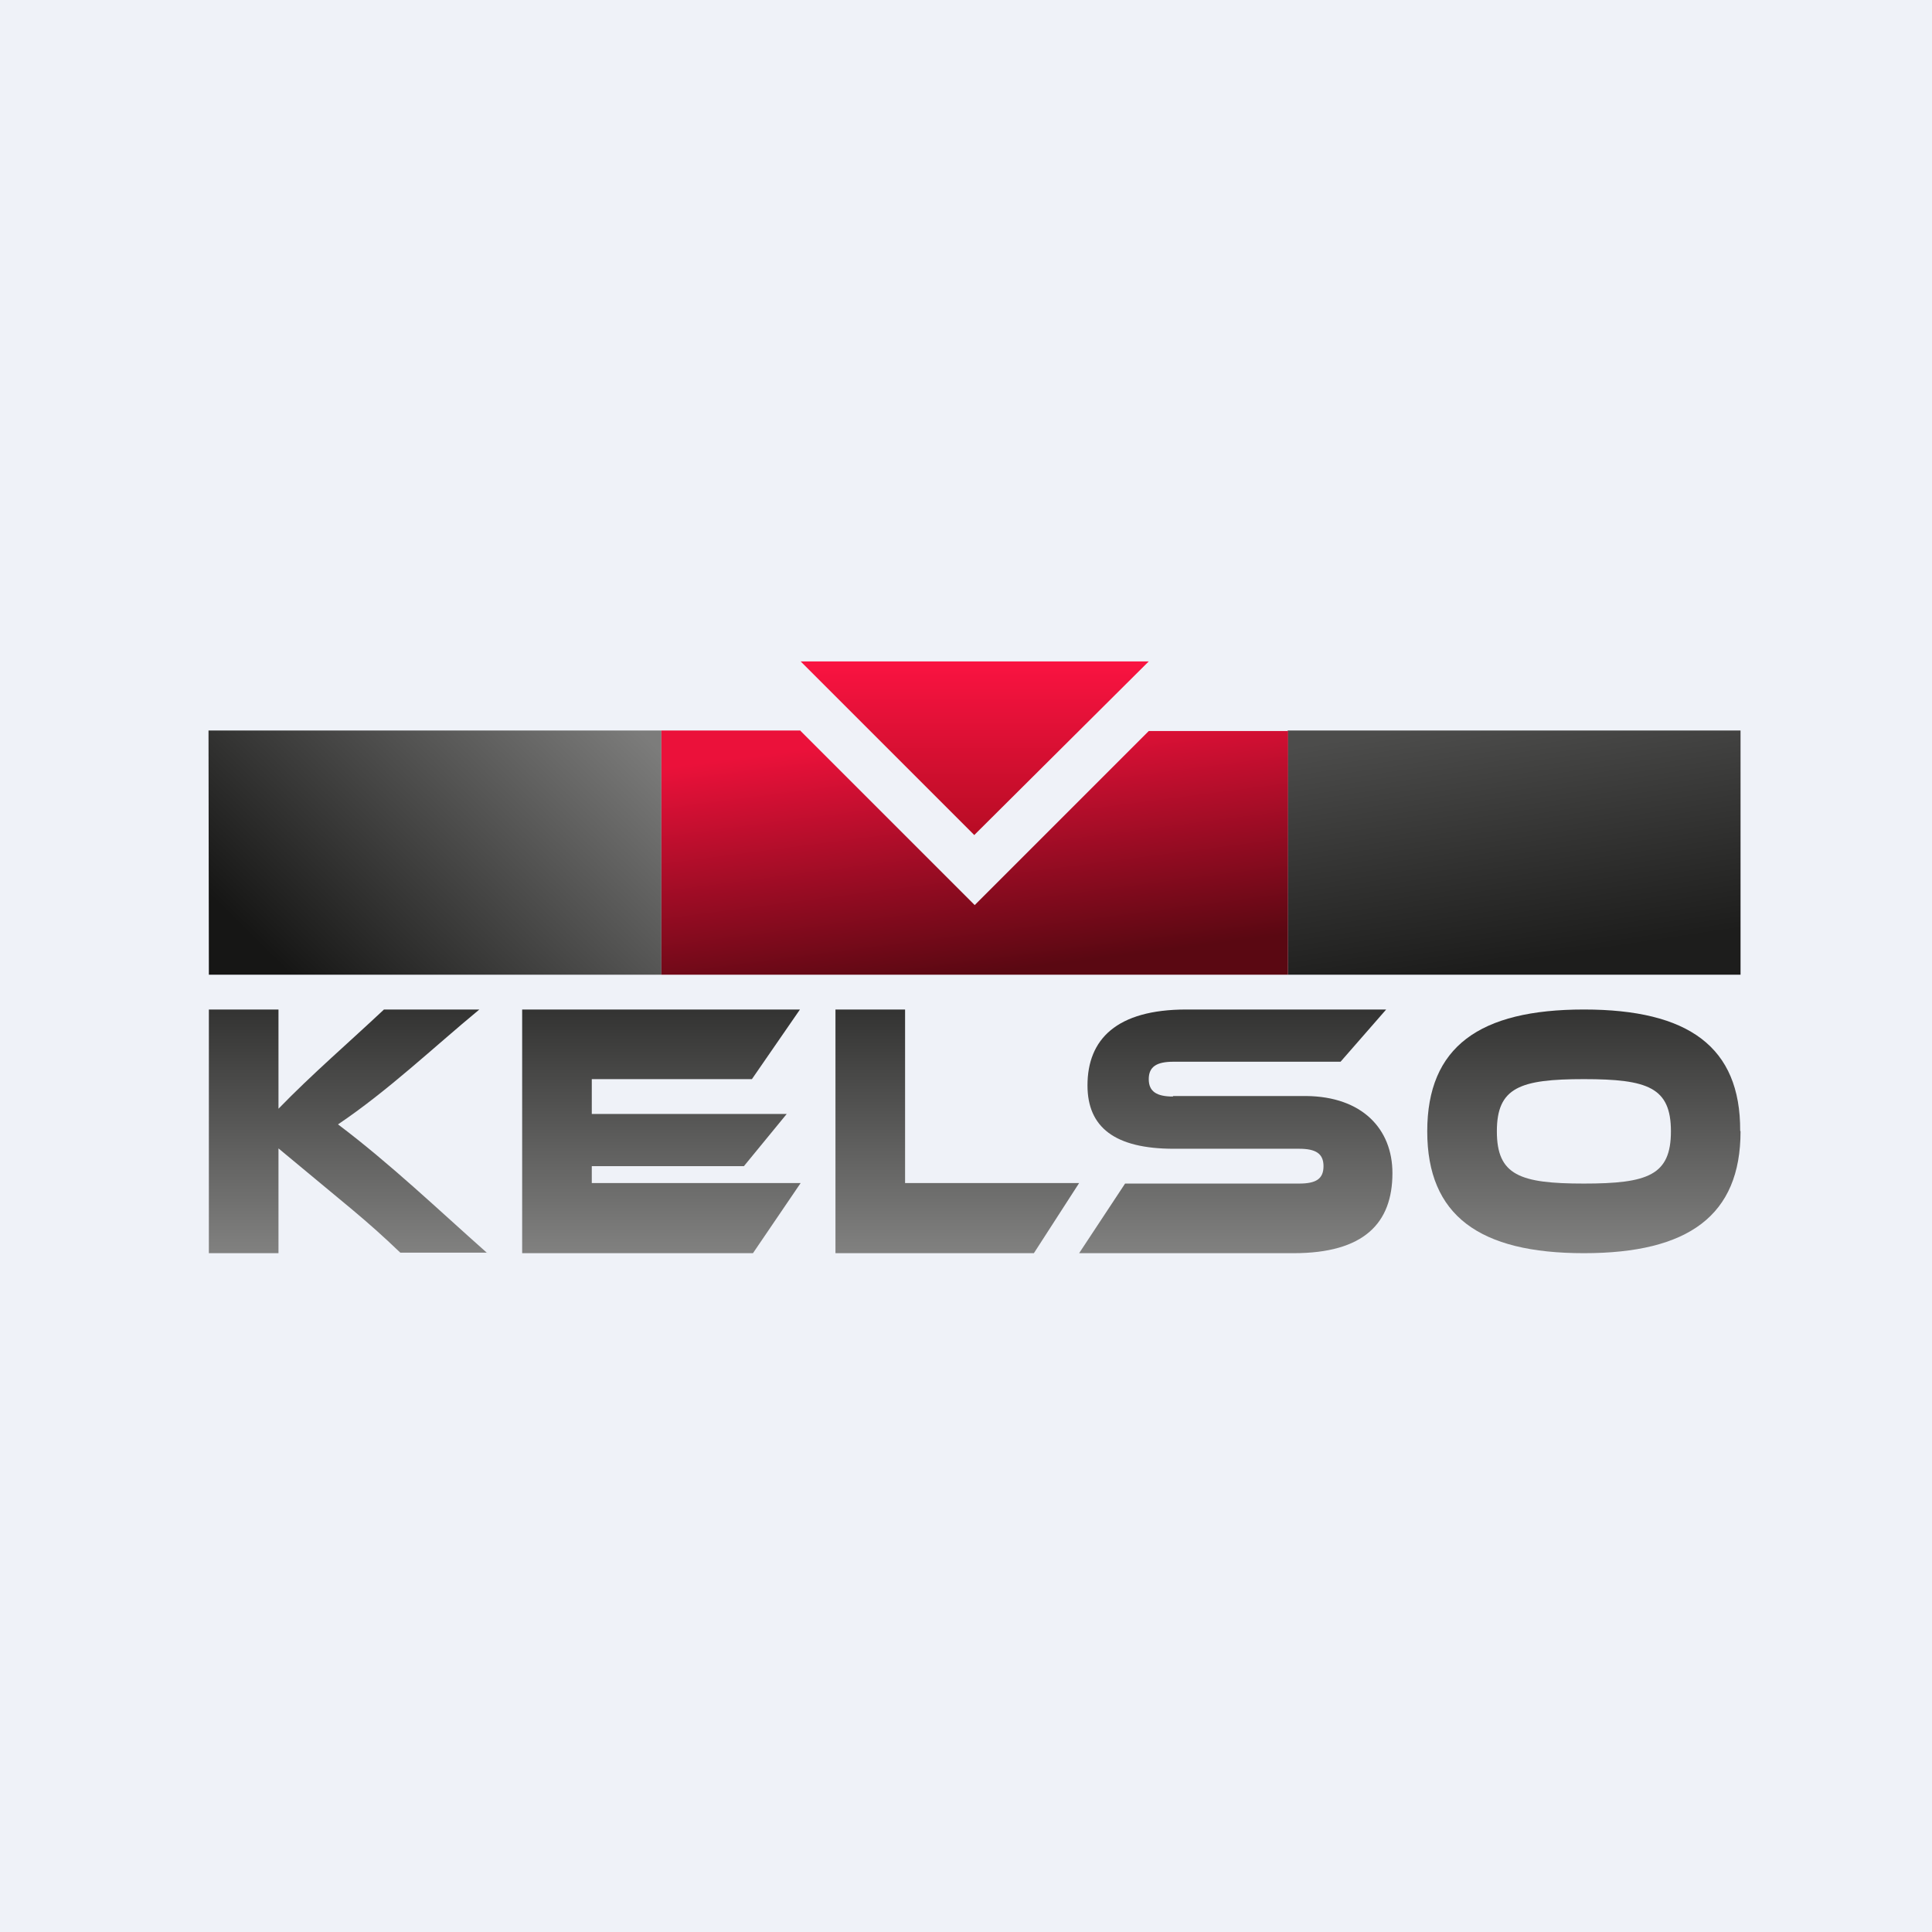
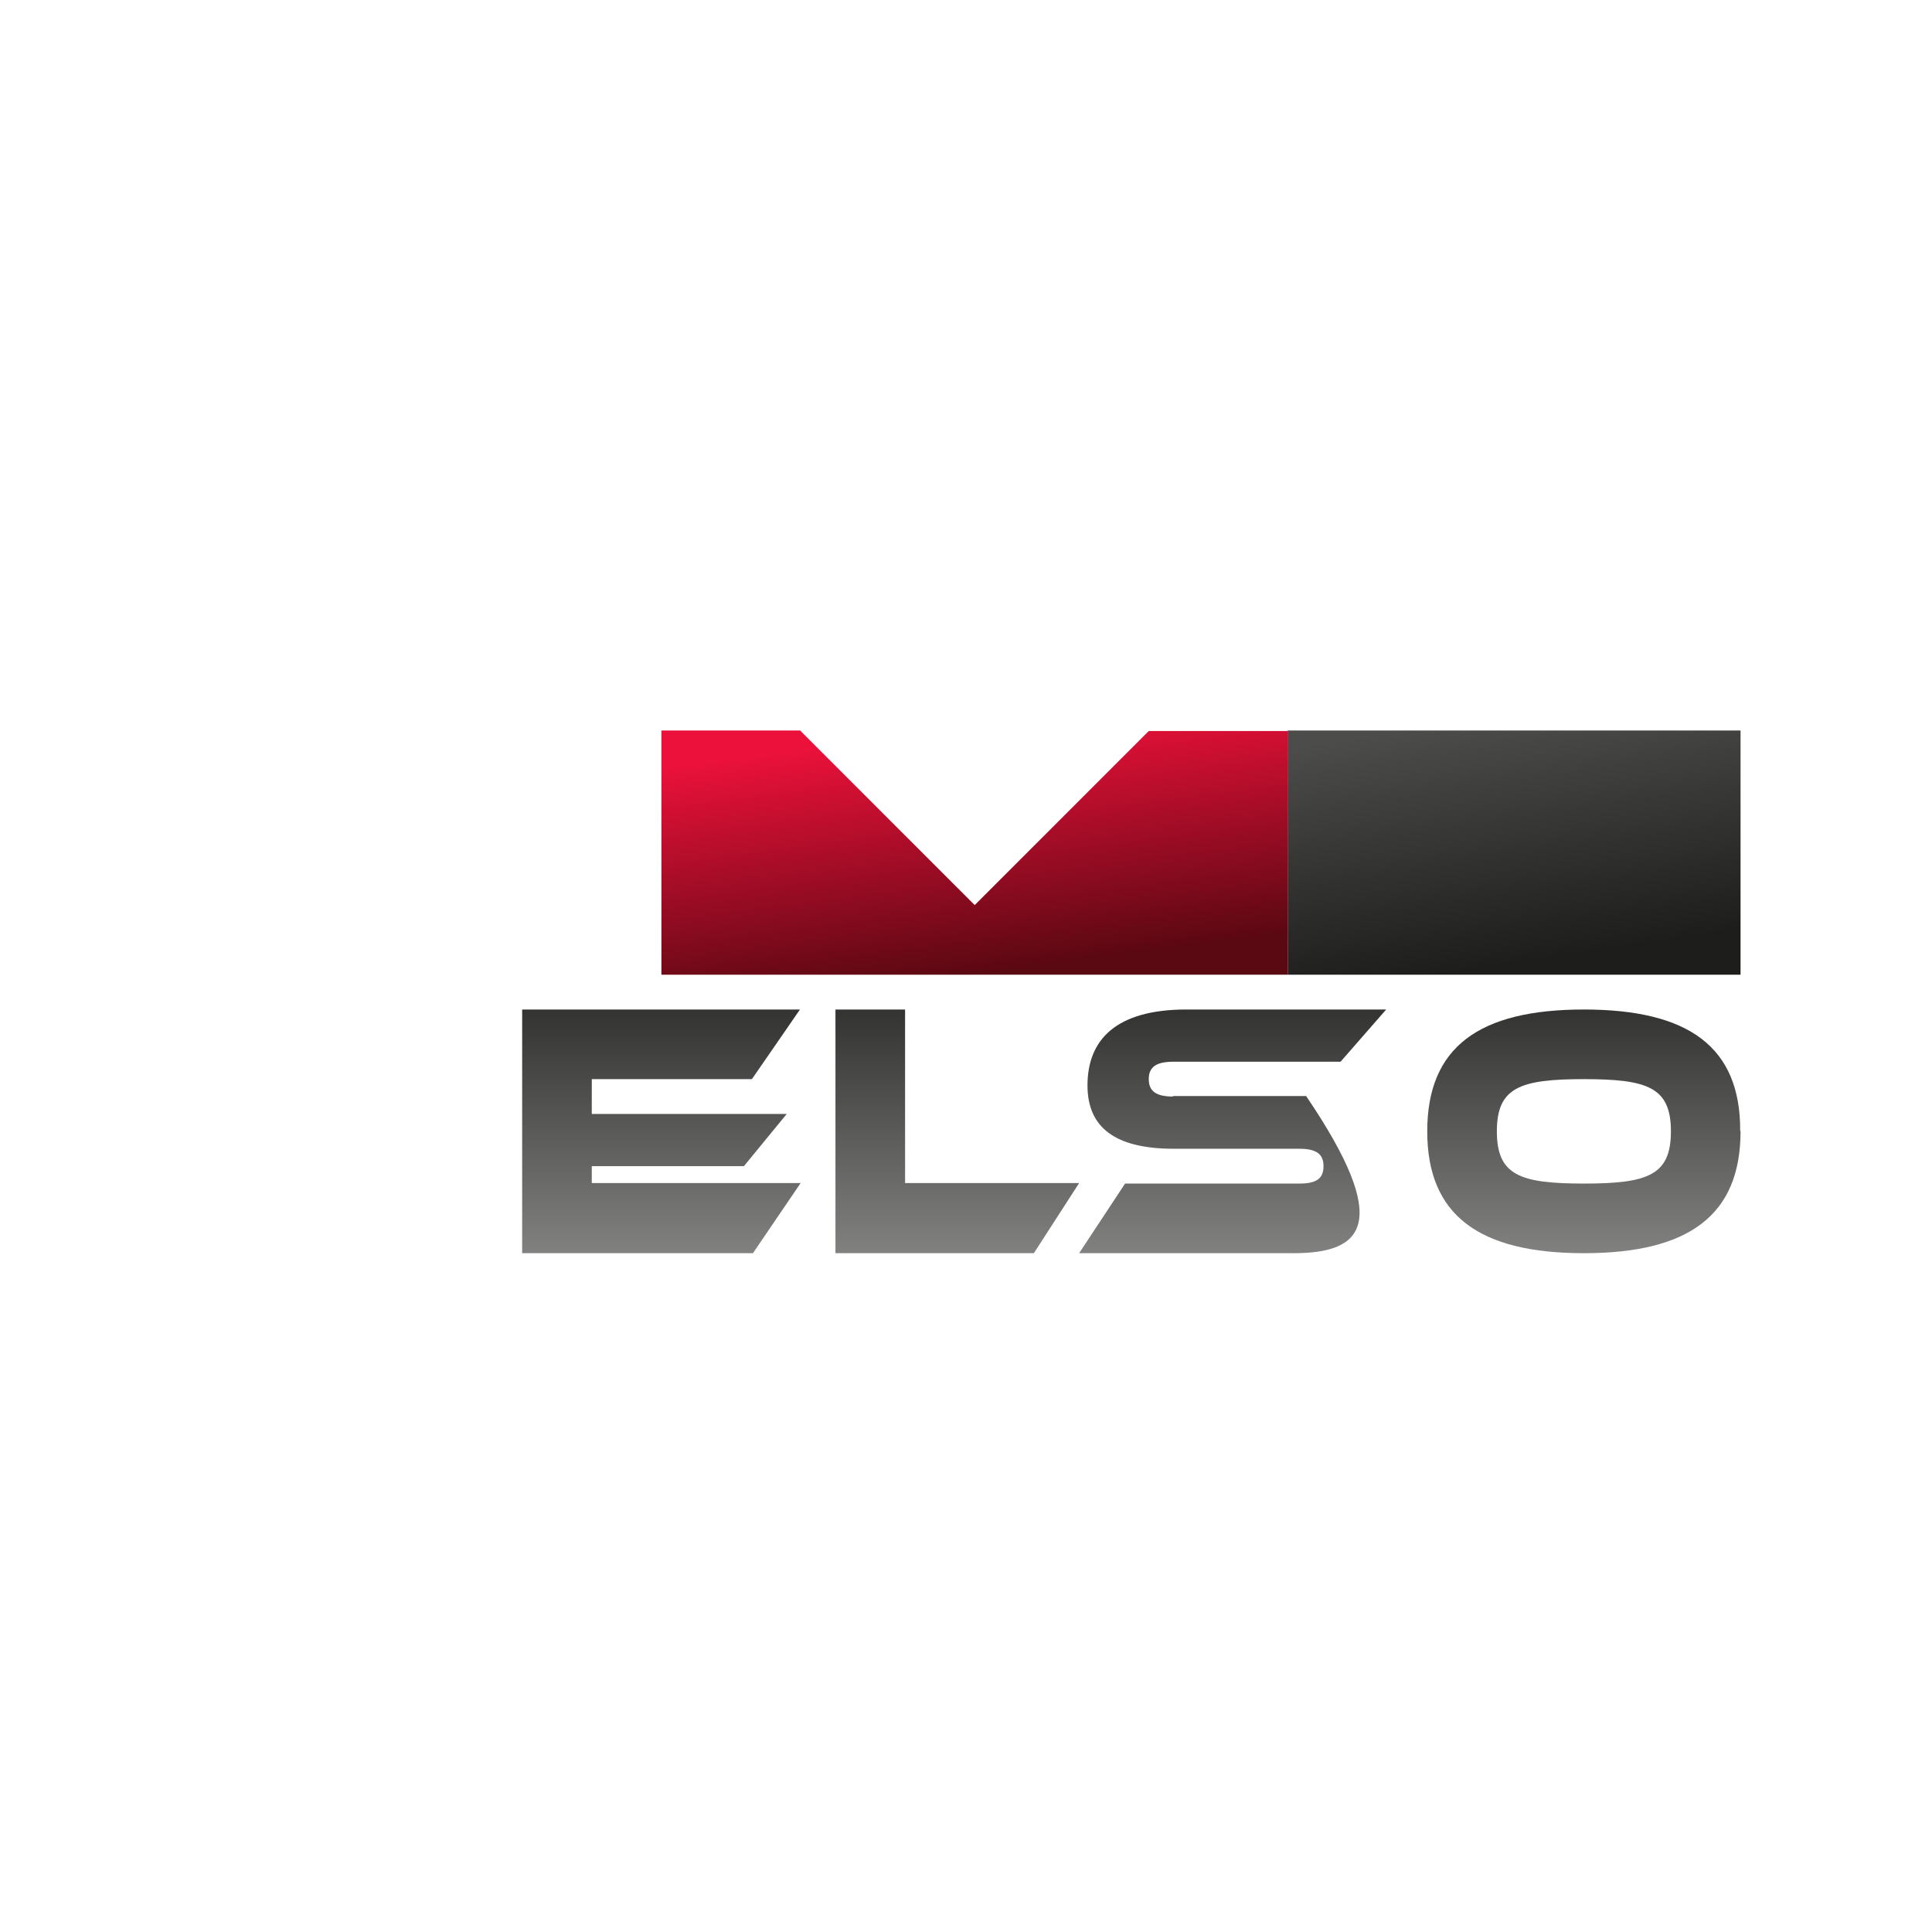
<svg xmlns="http://www.w3.org/2000/svg" viewBox="0 0 55.5 55.5">
-   <path d="M 0,0 H 55.5 V 55.5 H 0 Z" fill="rgb(239, 242, 248)" />
-   <path d="M 13.99,35.985 H 11.5 C 10.47,35 10,34.66 8,32.99 V 36 H 6 V 29 H 8 V 31.85 C 8.96,30.86 10.03,29.94 11.03,29 H 13.77 C 12.44,30.1 11.15,31.33 9.71,32.3 C 11.21,33.43 12.59,34.75 14,36 Z" fill="url(#i)" />
  <path d="M 16.99,33.985 H 23 L 21.63,36 H 15 V 29 H 22.98 L 21.6,31 H 17 V 32 H 22.6 L 21.37,33.5 H 17 V 34 Z" fill="url(#h)" />
  <path d="M 25.99,33.985 H 31 L 29.7,36 H 24 V 29 H 26 V 34 Z" fill="url(#g)" />
-   <path d="M 33.69,31.485 H 37.52 C 39.13,31.5 40,32.43 40,33.7 C 40,35.14 39.18,36 37.16,36 H 31 L 32.32,34 H 37.32 C 37.8,34 38.02,33.87 38.02,33.5 C 38.02,33.14 37.8,33 37.32,33 H 33.72 C 32.02,33 31.24,32.38 31.24,31.18 C 31.24,29.86 32.07,29 34.08,29 H 39.82 L 38.51,30.5 H 33.71 C 33.23,30.5 33,30.64 33,31 S 33.23,31.5 33.7,31.5 Z" fill="url(#f)" />
+   <path d="M 33.69,31.485 H 37.52 C 40,35.14 39.18,36 37.16,36 H 31 L 32.32,34 H 37.32 C 37.8,34 38.02,33.87 38.02,33.5 C 38.02,33.14 37.8,33 37.32,33 H 33.72 C 32.02,33 31.24,32.38 31.24,31.18 C 31.24,29.86 32.07,29 34.08,29 H 39.82 L 38.51,30.5 H 33.71 C 33.23,30.5 33,30.64 33,31 S 33.23,31.5 33.7,31.5 Z" fill="url(#f)" />
  <path d="M 49.99,32.485 C 50,30.07 48.5,29 45.5,29 S 41,30.07 41,32.5 C 41,34.92 42.5,36 45.5,36 S 50,34.92 50,32.5 Z M 45.5,34 C 47.34,34 48,33.76 48,32.5 S 47.34,31 45.5,31 S 43,31.24 43,32.5 C 43,33.76 43.66,34 45.5,34 Z" fill="url(#e)" fill-rule="evenodd" />
-   <path d="M 5.99,20.985 H 19 V 28 H 6 Z" fill="url(#d)" />
  <path d="M 36.99,20.985 H 50 V 28 H 37 Z" fill="url(#c)" />
-   <path d="M 27.99,23.985 L 33,19 H 23 L 28,24 Z" fill="url(#b)" />
  <path d="M 22.99,20.985 H 19 V 28 H 37 V 21 H 33 L 28,26 L 23,21 Z" fill="url(#a)" />
  <defs>
    <linearGradient id="i" x1="10" x2="10" y1="29" y2="36" gradientUnits="userSpaceOnUse">
      <stop stop-color="rgb(51, 51, 50)" offset="0" />
      <stop stop-color="rgb(129, 129, 128)" offset="1" />
    </linearGradient>
    <linearGradient id="h" x1="19" x2="19" y1="29" y2="36" gradientUnits="userSpaceOnUse">
      <stop stop-color="rgb(51, 51, 50)" offset="0" />
      <stop stop-color="rgb(129, 129, 128)" offset="1" />
    </linearGradient>
    <linearGradient id="g" x1="27.5" x2="27.5" y1="29" y2="36" gradientUnits="userSpaceOnUse">
      <stop stop-color="rgb(51, 51, 50)" offset="0" />
      <stop stop-color="rgb(129, 129, 128)" offset="1" />
    </linearGradient>
    <linearGradient id="f" x1="35.5" x2="35.5" y1="29" y2="36" gradientUnits="userSpaceOnUse">
      <stop stop-color="rgb(51, 51, 50)" offset="0" />
      <stop stop-color="rgb(129, 129, 128)" offset="1" />
    </linearGradient>
    <linearGradient id="e" x1="45.5" x2="45.5" y1="29" y2="36" gradientUnits="userSpaceOnUse">
      <stop stop-color="rgb(51, 51, 50)" offset="0" />
      <stop stop-color="rgb(129, 129, 128)" offset="1" />
    </linearGradient>
    <linearGradient id="d" x1="18.41" x2="9.93" y1="21" y2="29.59" gradientUnits="userSpaceOnUse">
      <stop stop-color="rgb(124, 124, 123)" offset="0" />
      <stop stop-color="rgb(22, 22, 21)" offset="1" />
    </linearGradient>
    <linearGradient id="c" x1="40.11" x2="41.17" y1="21" y2="28.03" gradientUnits="userSpaceOnUse">
      <stop stop-color="rgb(76, 76, 75)" offset="0" />
      <stop stop-color="rgb(29, 29, 28)" offset="1" />
    </linearGradient>
    <linearGradient id="b" x1="28" x2="28" y1="19" y2="24" gradientUnits="userSpaceOnUse">
      <stop stop-color="rgb(250, 19, 65)" offset="0" />
      <stop stop-color="rgb(183, 12, 36)" offset="1" />
    </linearGradient>
    <linearGradient id="a" x1="27.19" x2="28.09" y1="21" y2="27.99" gradientUnits="userSpaceOnUse">
      <stop stop-color="rgb(235, 17, 58)" offset="0" />
      <stop stop-color="rgb(90, 8, 18)" offset="1" />
    </linearGradient>
  </defs>
</svg>